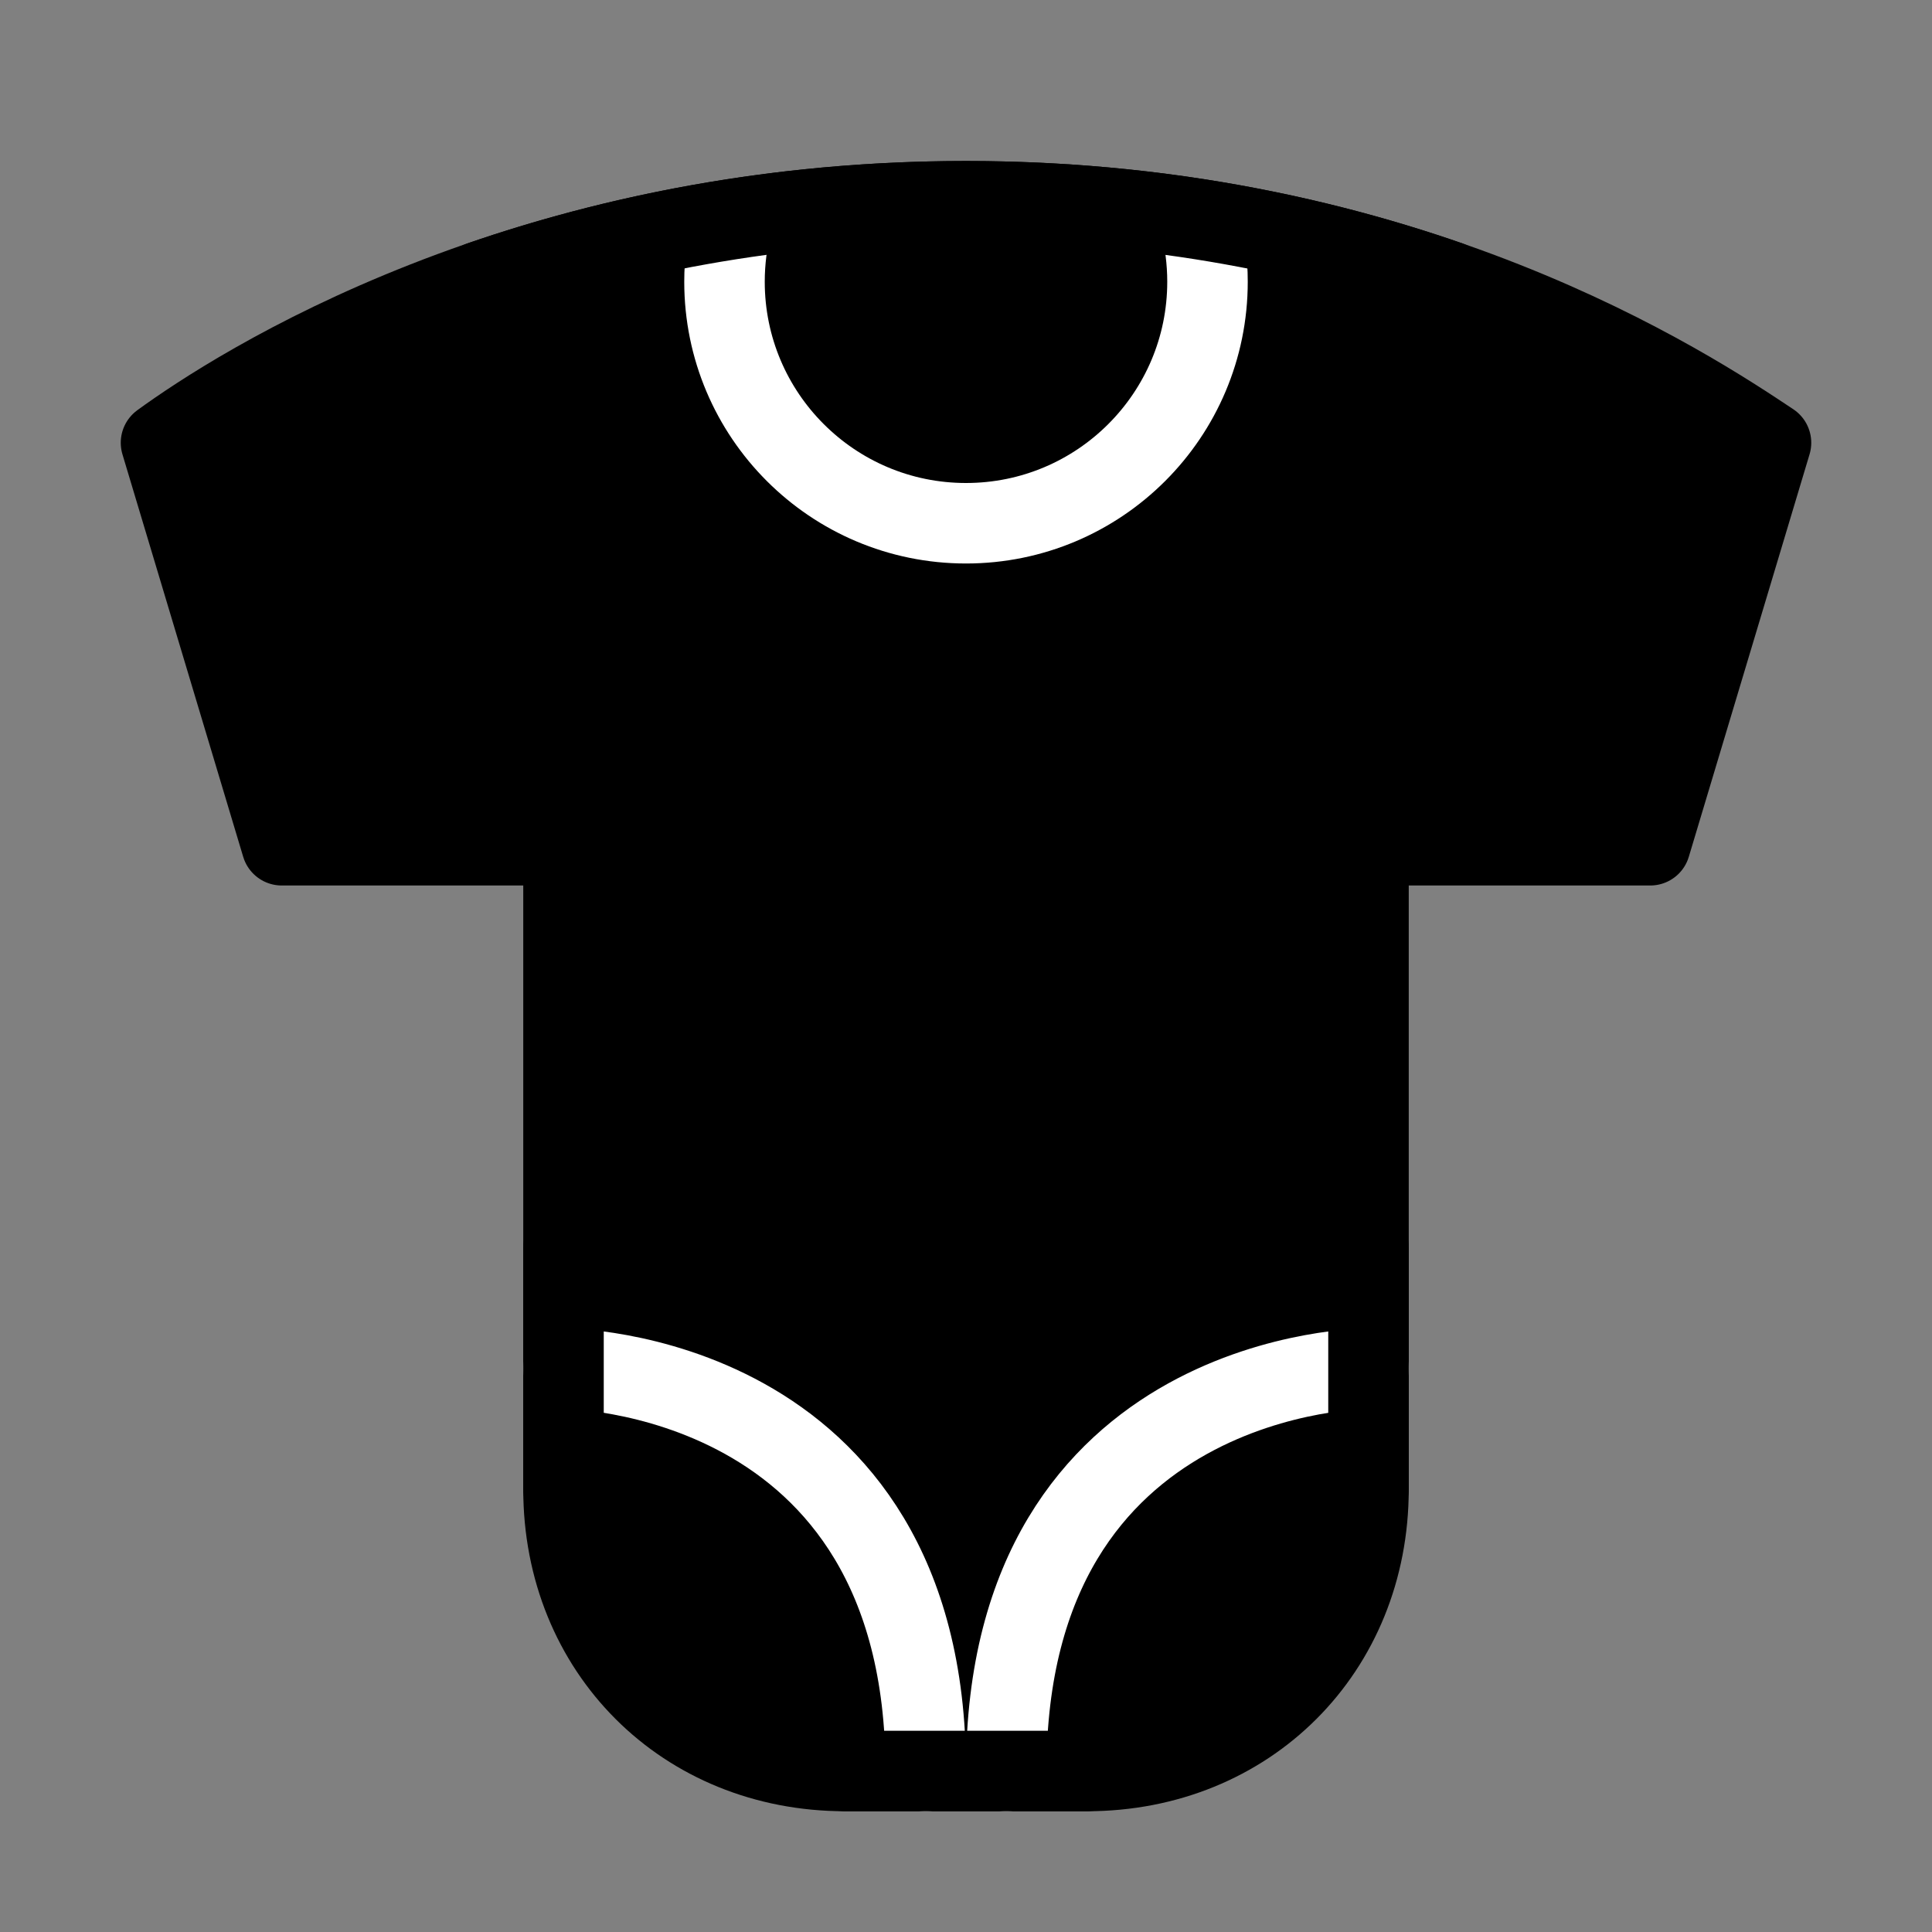
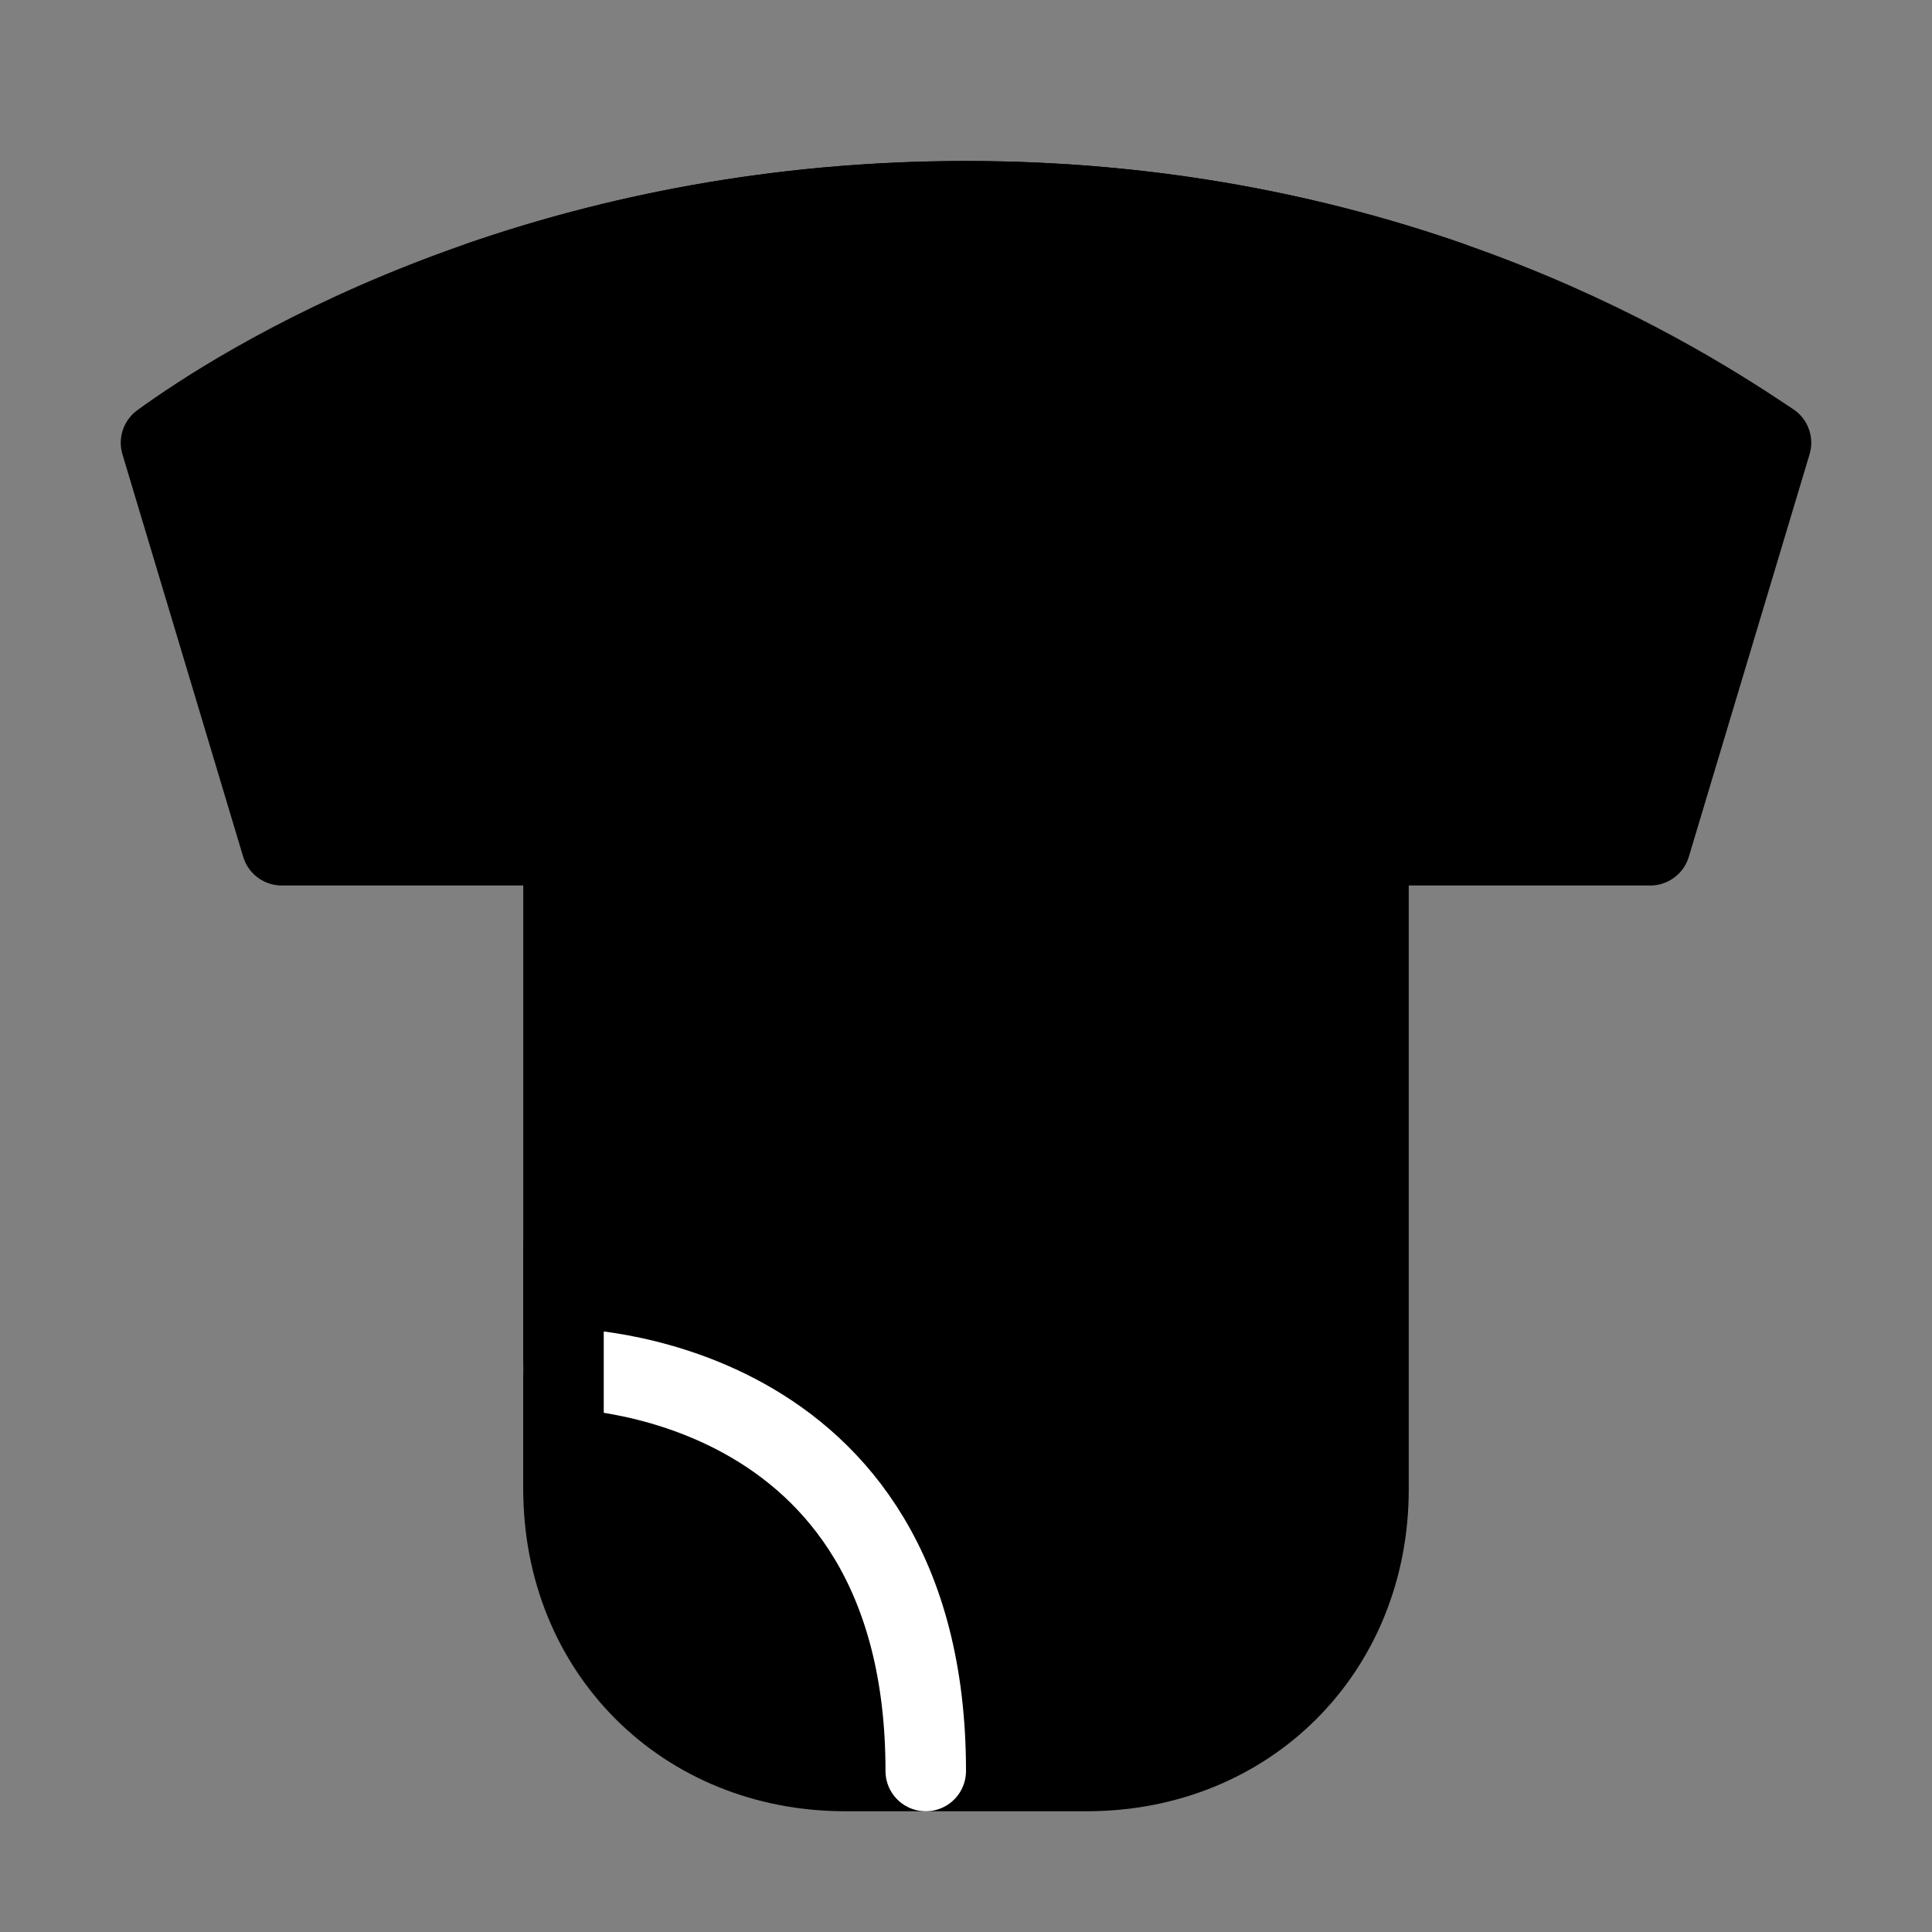
<svg xmlns="http://www.w3.org/2000/svg" viewBox="0 0 48 48" fill="none">
  <rect x="0" y="0" width="48" height="48" fill="#808080" stroke="none" />
  <path d="M7 21L4 11C5.833 9.667 13 5 24 5C35 5 42 9.667 44 11L41 21H34V37C34 41 31 44 27 44H21C17 44 14 41 14 37V21H7Z" fill="currentColor" stroke="currentColor" stroke-width="2" stroke-linecap="round" stroke-linejoin="round" />
-   <path d="M34 34C34 34 25 34 25 44" stroke="#fff" stroke-width="2" stroke-linecap="round" stroke-linejoin="round" />
  <path d="M14 34C14 34 23 34 23 44" stroke="#fff" stroke-width="2" stroke-linecap="round" stroke-linejoin="round" />
-   <path d="M29.811 5.5C29.934 5.979 30 6.482 30 7C30 10.314 27.314 13 24 13C20.686 13 18 10.314 18 7C18 6.482 18.066 5.979 18.189 5.5" stroke="#fff" stroke-width="2" stroke-linecap="round" stroke-linejoin="round" />
  <path d="M36 6.99C32.811 5.883 28.784 5 24 5C19.216 5 15.157 5.883 11.947 6.99" stroke="currentColor" stroke-width="2" stroke-linecap="round" stroke-linejoin="round" />
  <path d="M14 31C14 31 14 35.875 14 37" stroke="currentColor" stroke-width="2" stroke-linecap="round" stroke-linejoin="round" />
-   <path d="M34 31C34 31 34 35.875 34 37" stroke="currentColor" stroke-width="2" stroke-linecap="round" stroke-linejoin="round" />
-   <path d="M21 44C25 44 24 44 27 44" stroke="currentColor" stroke-width="2" stroke-linecap="round" stroke-linejoin="round" />
</svg>